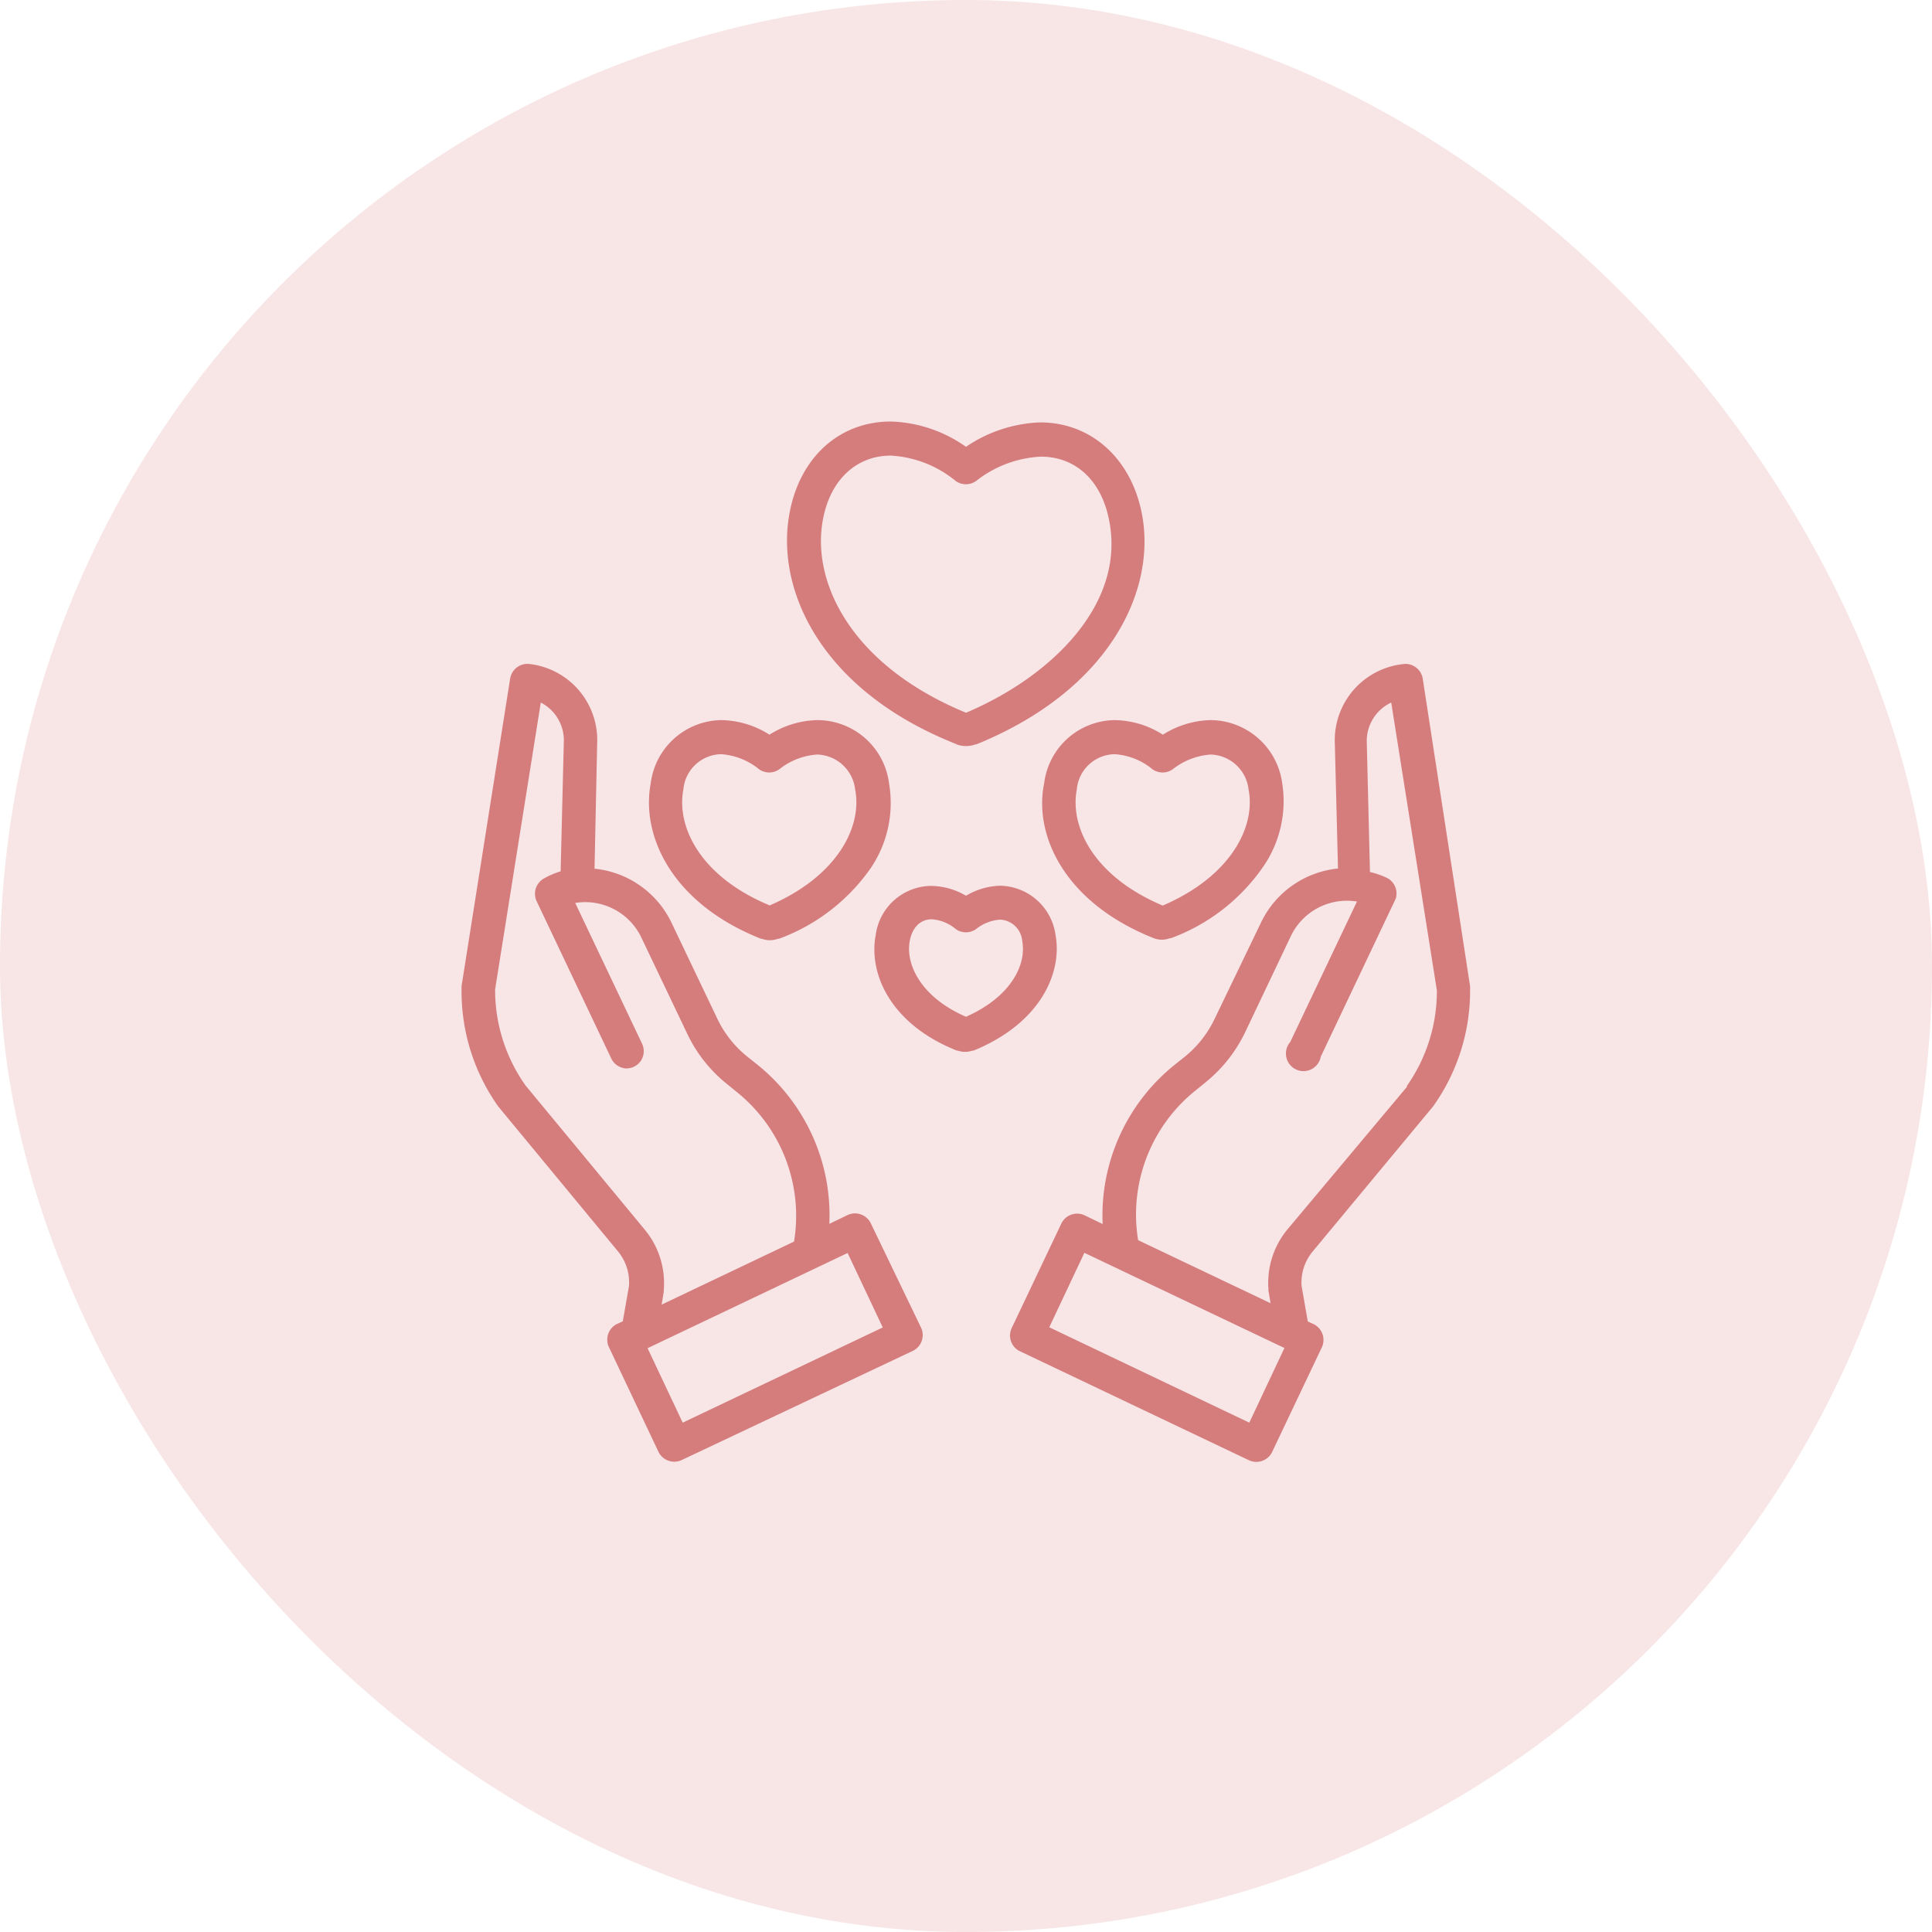
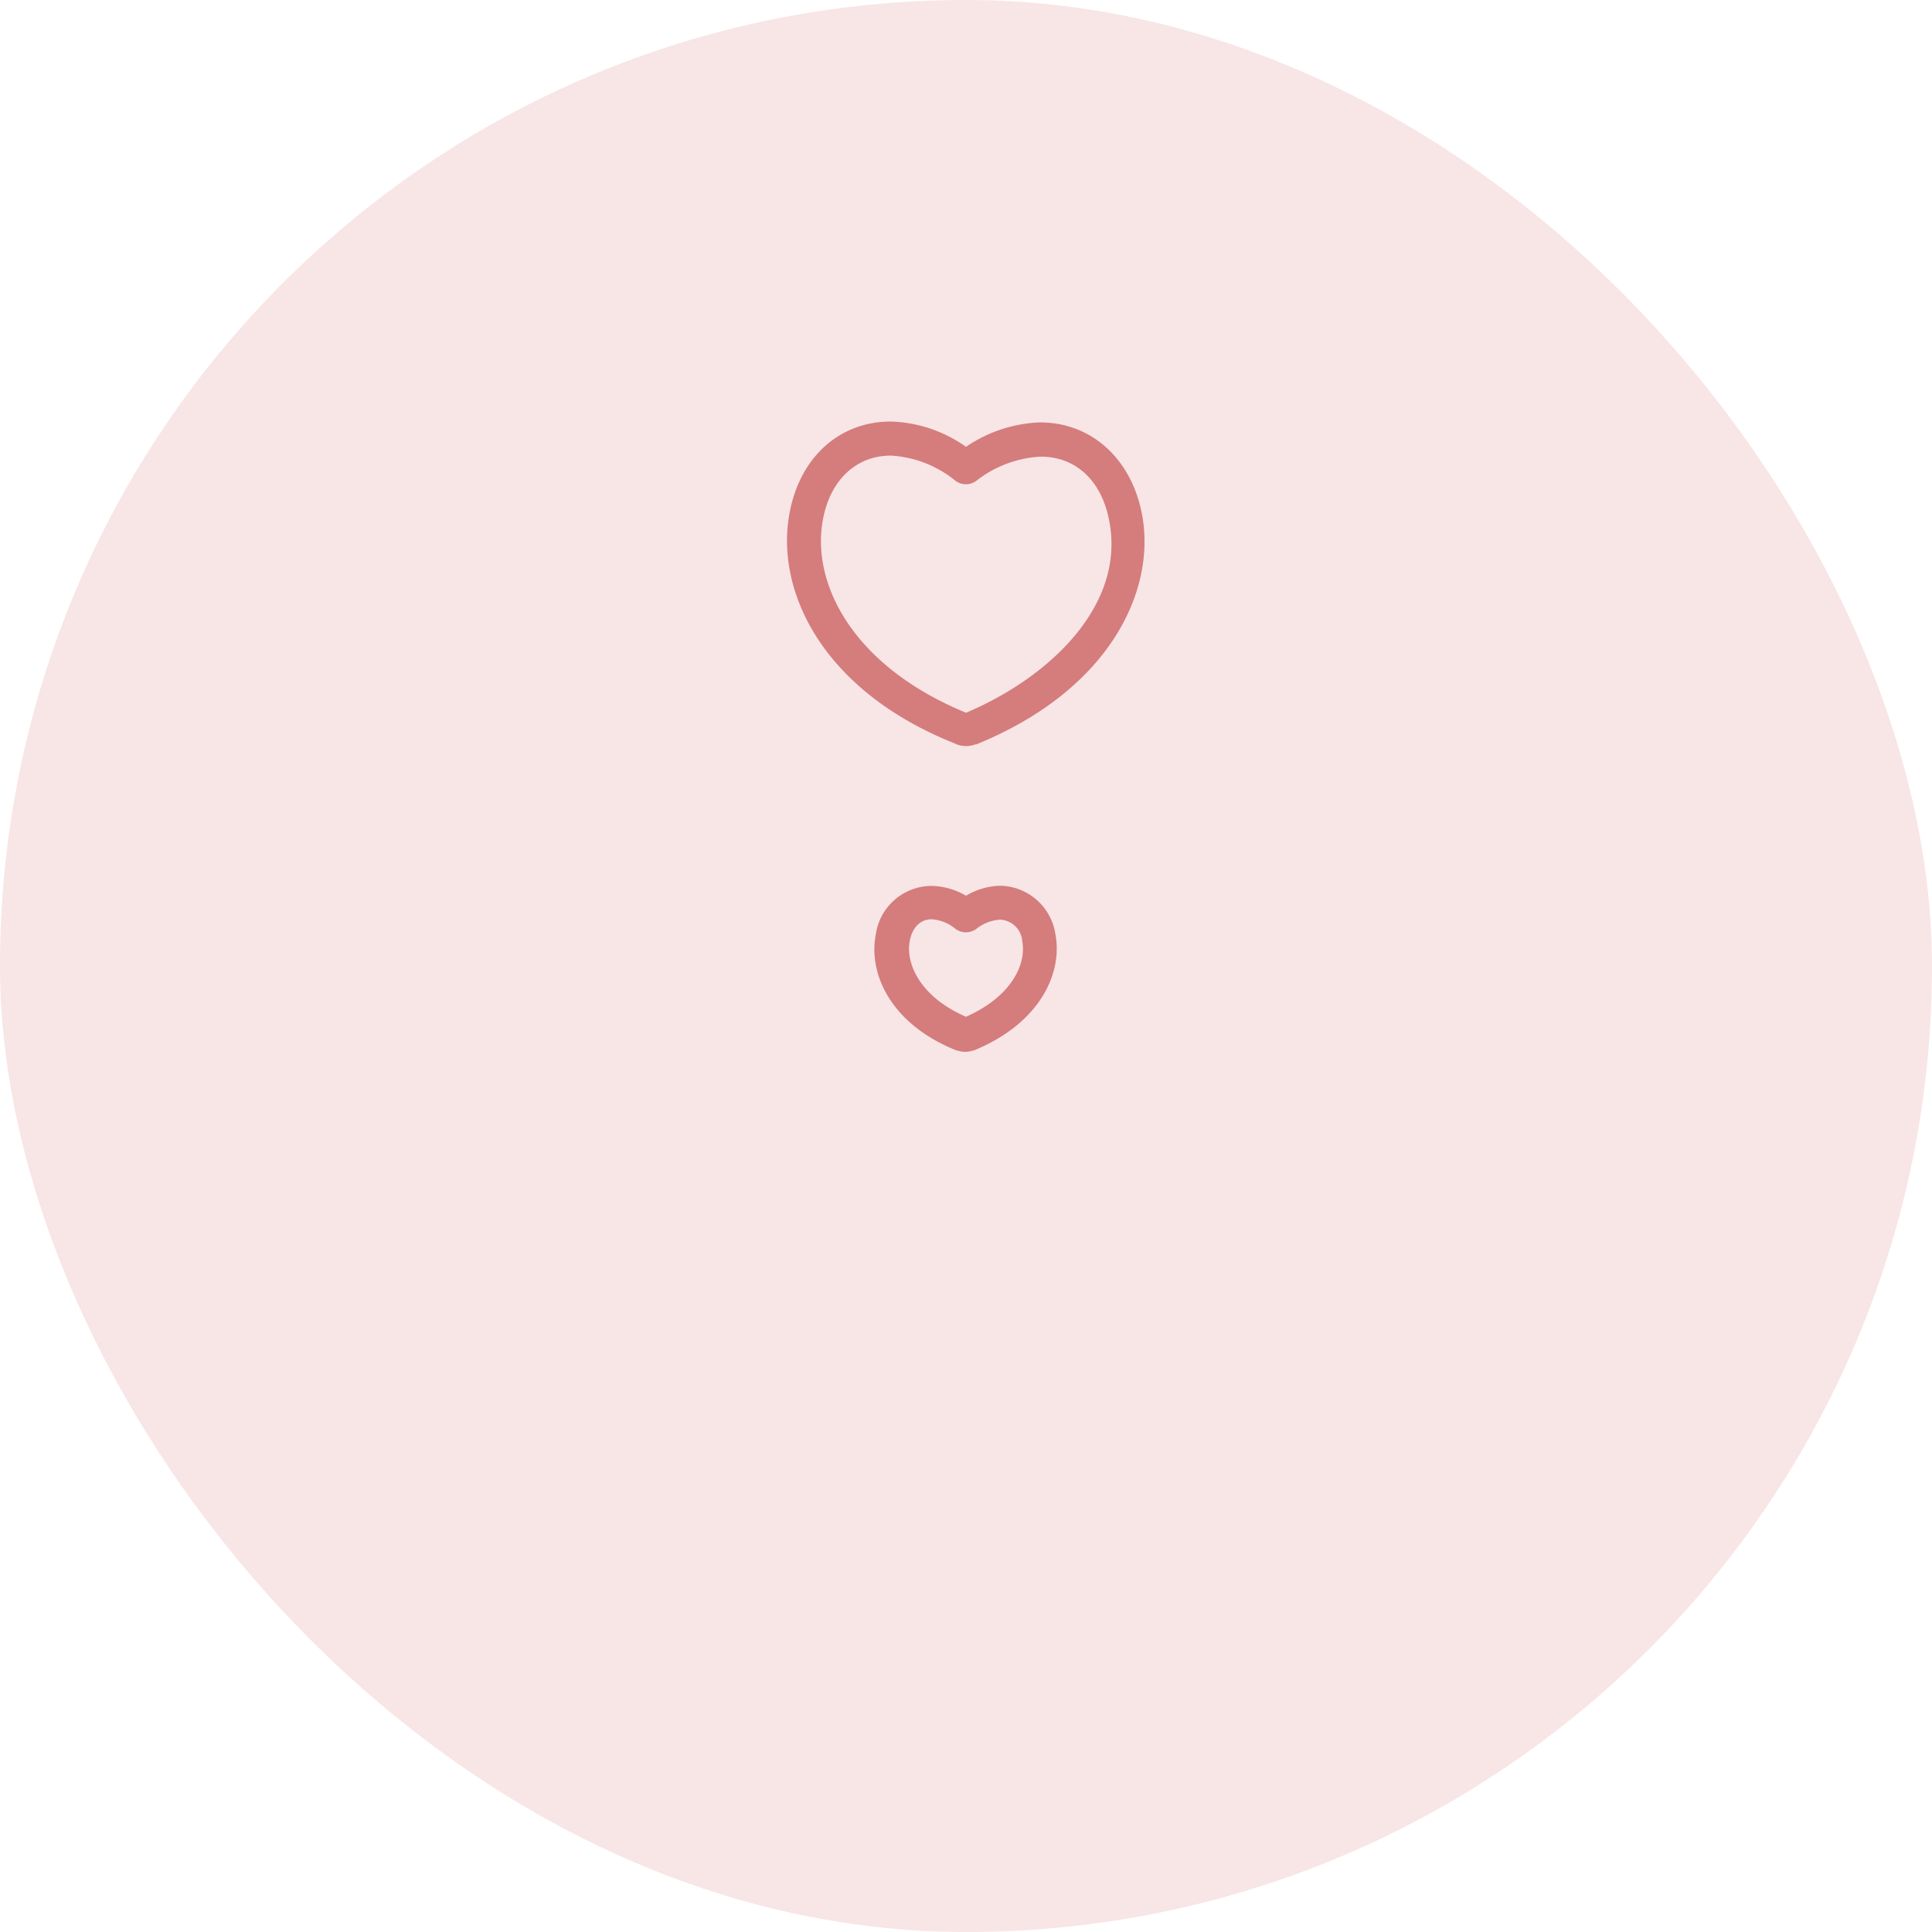
<svg xmlns="http://www.w3.org/2000/svg" viewBox="0 0 110 110">
  <defs>
    <style>.cls-1{fill:#d07373;}.cls-2{fill:#e4999d;opacity:0.25;isolation:isolate;}</style>
  </defs>
  <g id="レイヤー_2" data-name="レイヤー 2">
    <g id="レイヤー_1-2" data-name="レイヤー 1">
-       <path class="cls-1" d="M81,38.61a1,1,0,0,0-1-.81A4.36,4.36,0,0,0,76,42.34l.18,7.11a5.46,5.46,0,0,0-4.39,3.09L69.16,58a6.2,6.2,0,0,1-1.72,2.18l-.54.43a11,11,0,0,0-4.12,9.08l-1.06-.51a1,1,0,0,0-1.28.46l-2.85,6A1,1,0,0,0,58,76.9l13.13,6.25a1,1,0,0,0,1.29-.46l2.85-6a1,1,0,0,0-.46-1.29l-.35-.16-.35-2a2.76,2.76,0,0,1,.64-2L81.59,63l0,0a11.31,11.31,0,0,0,2.11-6.72.59.59,0,0,0,0-.13ZM71.13,81,59.74,75.57l2-4.24,11.39,5.42Zm9-19.15L73.3,70a4.77,4.77,0,0,0-1.08,3.39s0,.06,0,.09l.12.72-7.54-3.59a9.05,9.05,0,0,1,3.29-8.54l.54-.44a8.26,8.26,0,0,0,2.26-2.85l2.59-5.45a3.54,3.54,0,0,1,3.78-2l-3.8,8a1,1,0,1,0,1.74.83l4.27-9A1,1,0,0,0,79,50a4.51,4.51,0,0,0-1-.35l-.18-7.33v0A2.42,2.42,0,0,1,79.21,40l2.6,16.39a9.4,9.4,0,0,1-1.73,5.47Z" />
-       <path class="cls-1" d="M49.57,69.63a1,1,0,0,0-1.29-.46l-1.06.51A11,11,0,0,0,43.1,60.6l-.54-.43A6.2,6.2,0,0,1,40.84,58l-2.6-5.45a5.46,5.46,0,0,0-4.39-3.09L34,42.34A4.36,4.36,0,0,0,30.1,37.8a1,1,0,0,0-1.05.81L26.28,56.14a.59.59,0,0,0,0,.13A11.31,11.31,0,0,0,28.37,63l0,0,6.8,8.23a2.76,2.76,0,0,1,.64,2l-.35,2-.35.16a1,1,0,0,0-.45,1.29l2.84,6a1,1,0,0,0,1.29.46L52,76.9a1,1,0,0,0,.45-1.29ZM36.7,70l-6.78-8.2a9.4,9.4,0,0,1-1.73-5.47L30.79,40a2.42,2.42,0,0,1,1.31,2.28v0l-.18,7.33A4.51,4.51,0,0,0,31,50a1,1,0,0,0-.46,1.28l4.27,9a1,1,0,0,0,.8.55,1,1,0,0,0,.87-.42,1,1,0,0,0,.07-1l-3.8-8a3.54,3.54,0,0,1,3.78,2l2.6,5.45a8.12,8.12,0,0,0,2.25,2.85l.54.44a9.05,9.05,0,0,1,3.29,8.54l-7.54,3.59.12-.72s0-.06,0-.09A4.77,4.77,0,0,0,36.7,70ZM38.87,81l-2-4.24,11.39-5.42,2,4.24Z" />
      <path class="cls-1" d="M54.46,42.38a1.54,1.54,0,0,0,1.08,0l.05,0C63.28,39.25,65.88,33.5,65,29.18h0c-.63-3.11-2.9-5.13-5.78-5.13A8,8,0,0,0,55,25.44,7.79,7.79,0,0,0,50.72,24c-2.9,0-5.16,2-5.76,5.18-.84,4.36,1.76,10.12,9.45,13.17Zm-7.6-12.83c.42-2.23,1.9-3.61,3.86-3.61a6.37,6.37,0,0,1,3.7,1.45,1,1,0,0,0,1.15,0A6.45,6.45,0,0,1,59.26,26c2,0,3.44,1.37,3.88,3.58,1,4.86-3.39,9-8.14,11C48.43,37.87,46.17,33.11,46.86,29.55Z" />
-       <path class="cls-1" d="M65.7,53.42l0,0a1.27,1.27,0,0,0,.9,0l.06,0a11,11,0,0,0,5.21-4A6.57,6.57,0,0,0,73,44.57h0A4.14,4.14,0,0,0,68.93,41a5.3,5.3,0,0,0-2.72.83A5.24,5.24,0,0,0,63.45,41a4.1,4.1,0,0,0-4,3.6C58.85,47.51,60.57,51.39,65.7,53.42Zm-4.39-8.48a2.2,2.2,0,0,1,2.14-2,3.76,3.76,0,0,1,2.17.86,1,1,0,0,0,1.15,0,3.92,3.92,0,0,1,2.17-.84,2.24,2.24,0,0,1,2.15,2c.41,2.1-1,4.93-4.89,6.6C62.26,49.9,60.9,47.06,61.31,44.94Z" />
-       <path class="cls-1" d="M46.53,41a5.3,5.3,0,0,0-2.72.83A5.24,5.24,0,0,0,41.05,41a4.11,4.11,0,0,0-4,3.6c-.56,2.94,1.16,6.82,6.28,8.85l.05,0a1.3,1.3,0,0,0,.91,0l.06,0a11,11,0,0,0,5.21-4,6.61,6.61,0,0,0,1.06-4.84h0A4.12,4.12,0,0,0,46.53,41ZM43.8,51.54c-3.94-1.64-5.3-4.48-4.89-6.6a2.2,2.2,0,0,1,2.14-2,3.81,3.81,0,0,1,2.17.86,1,1,0,0,0,1.15,0,3.86,3.86,0,0,1,2.16-.84,2.24,2.24,0,0,1,2.16,2c.41,2.1-1,4.93-4.89,6.6Z" />
      <path class="cls-1" d="M60.09,53.19h0a3.24,3.24,0,0,0-3.15-2.76A4,4,0,0,0,55,51a4,4,0,0,0-2-.56,3.22,3.22,0,0,0-3.14,2.79c-.42,2.2.84,5.09,4.63,6.59l.05,0a1.28,1.28,0,0,0,.82,0l.06,0C59.25,58.26,60.51,55.37,60.09,53.19ZM55,57.89c-2.57-1.11-3.46-3-3.2-4.33.15-.77.61-1.22,1.25-1.22a2.37,2.37,0,0,1,1.37.56,1,1,0,0,0,1.15,0,2.47,2.47,0,0,1,1.37-.54,1.32,1.32,0,0,1,1.26,1.21C58.46,54.92,57.56,56.76,55,57.89Z" />
      <rect class="cls-2" width="110" height="110" rx="55" />
    </g>
  </g>
</svg>